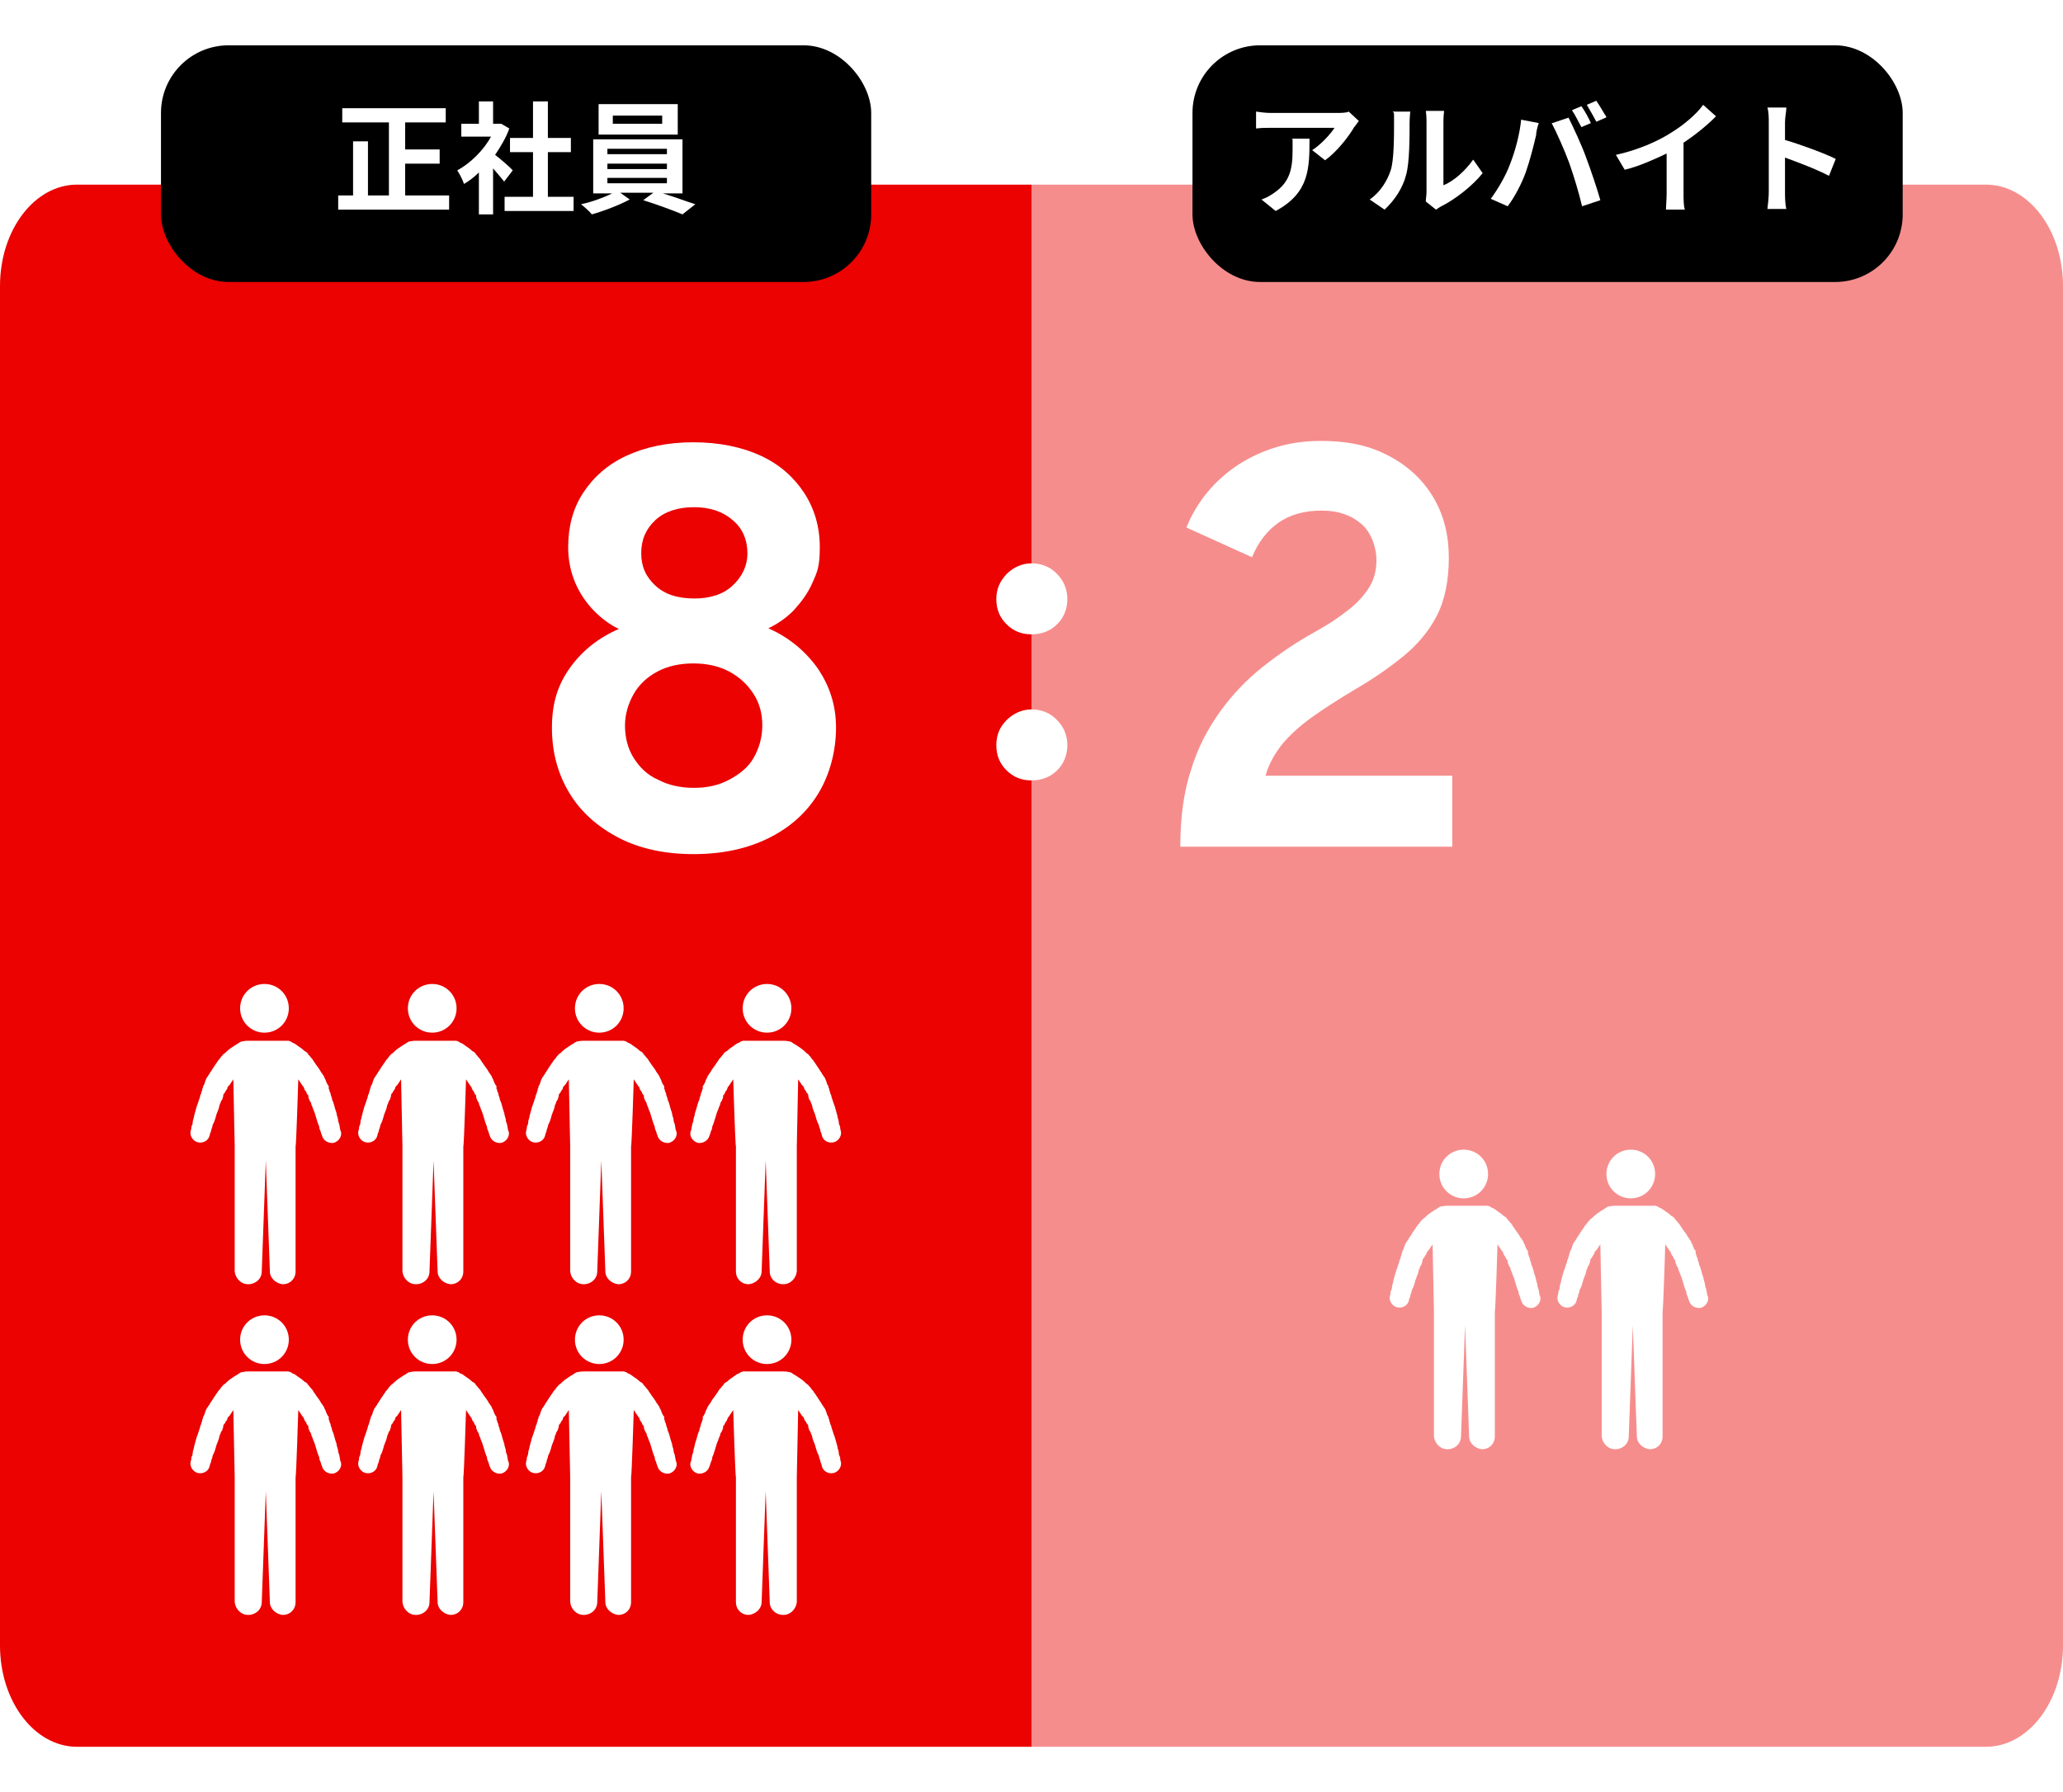
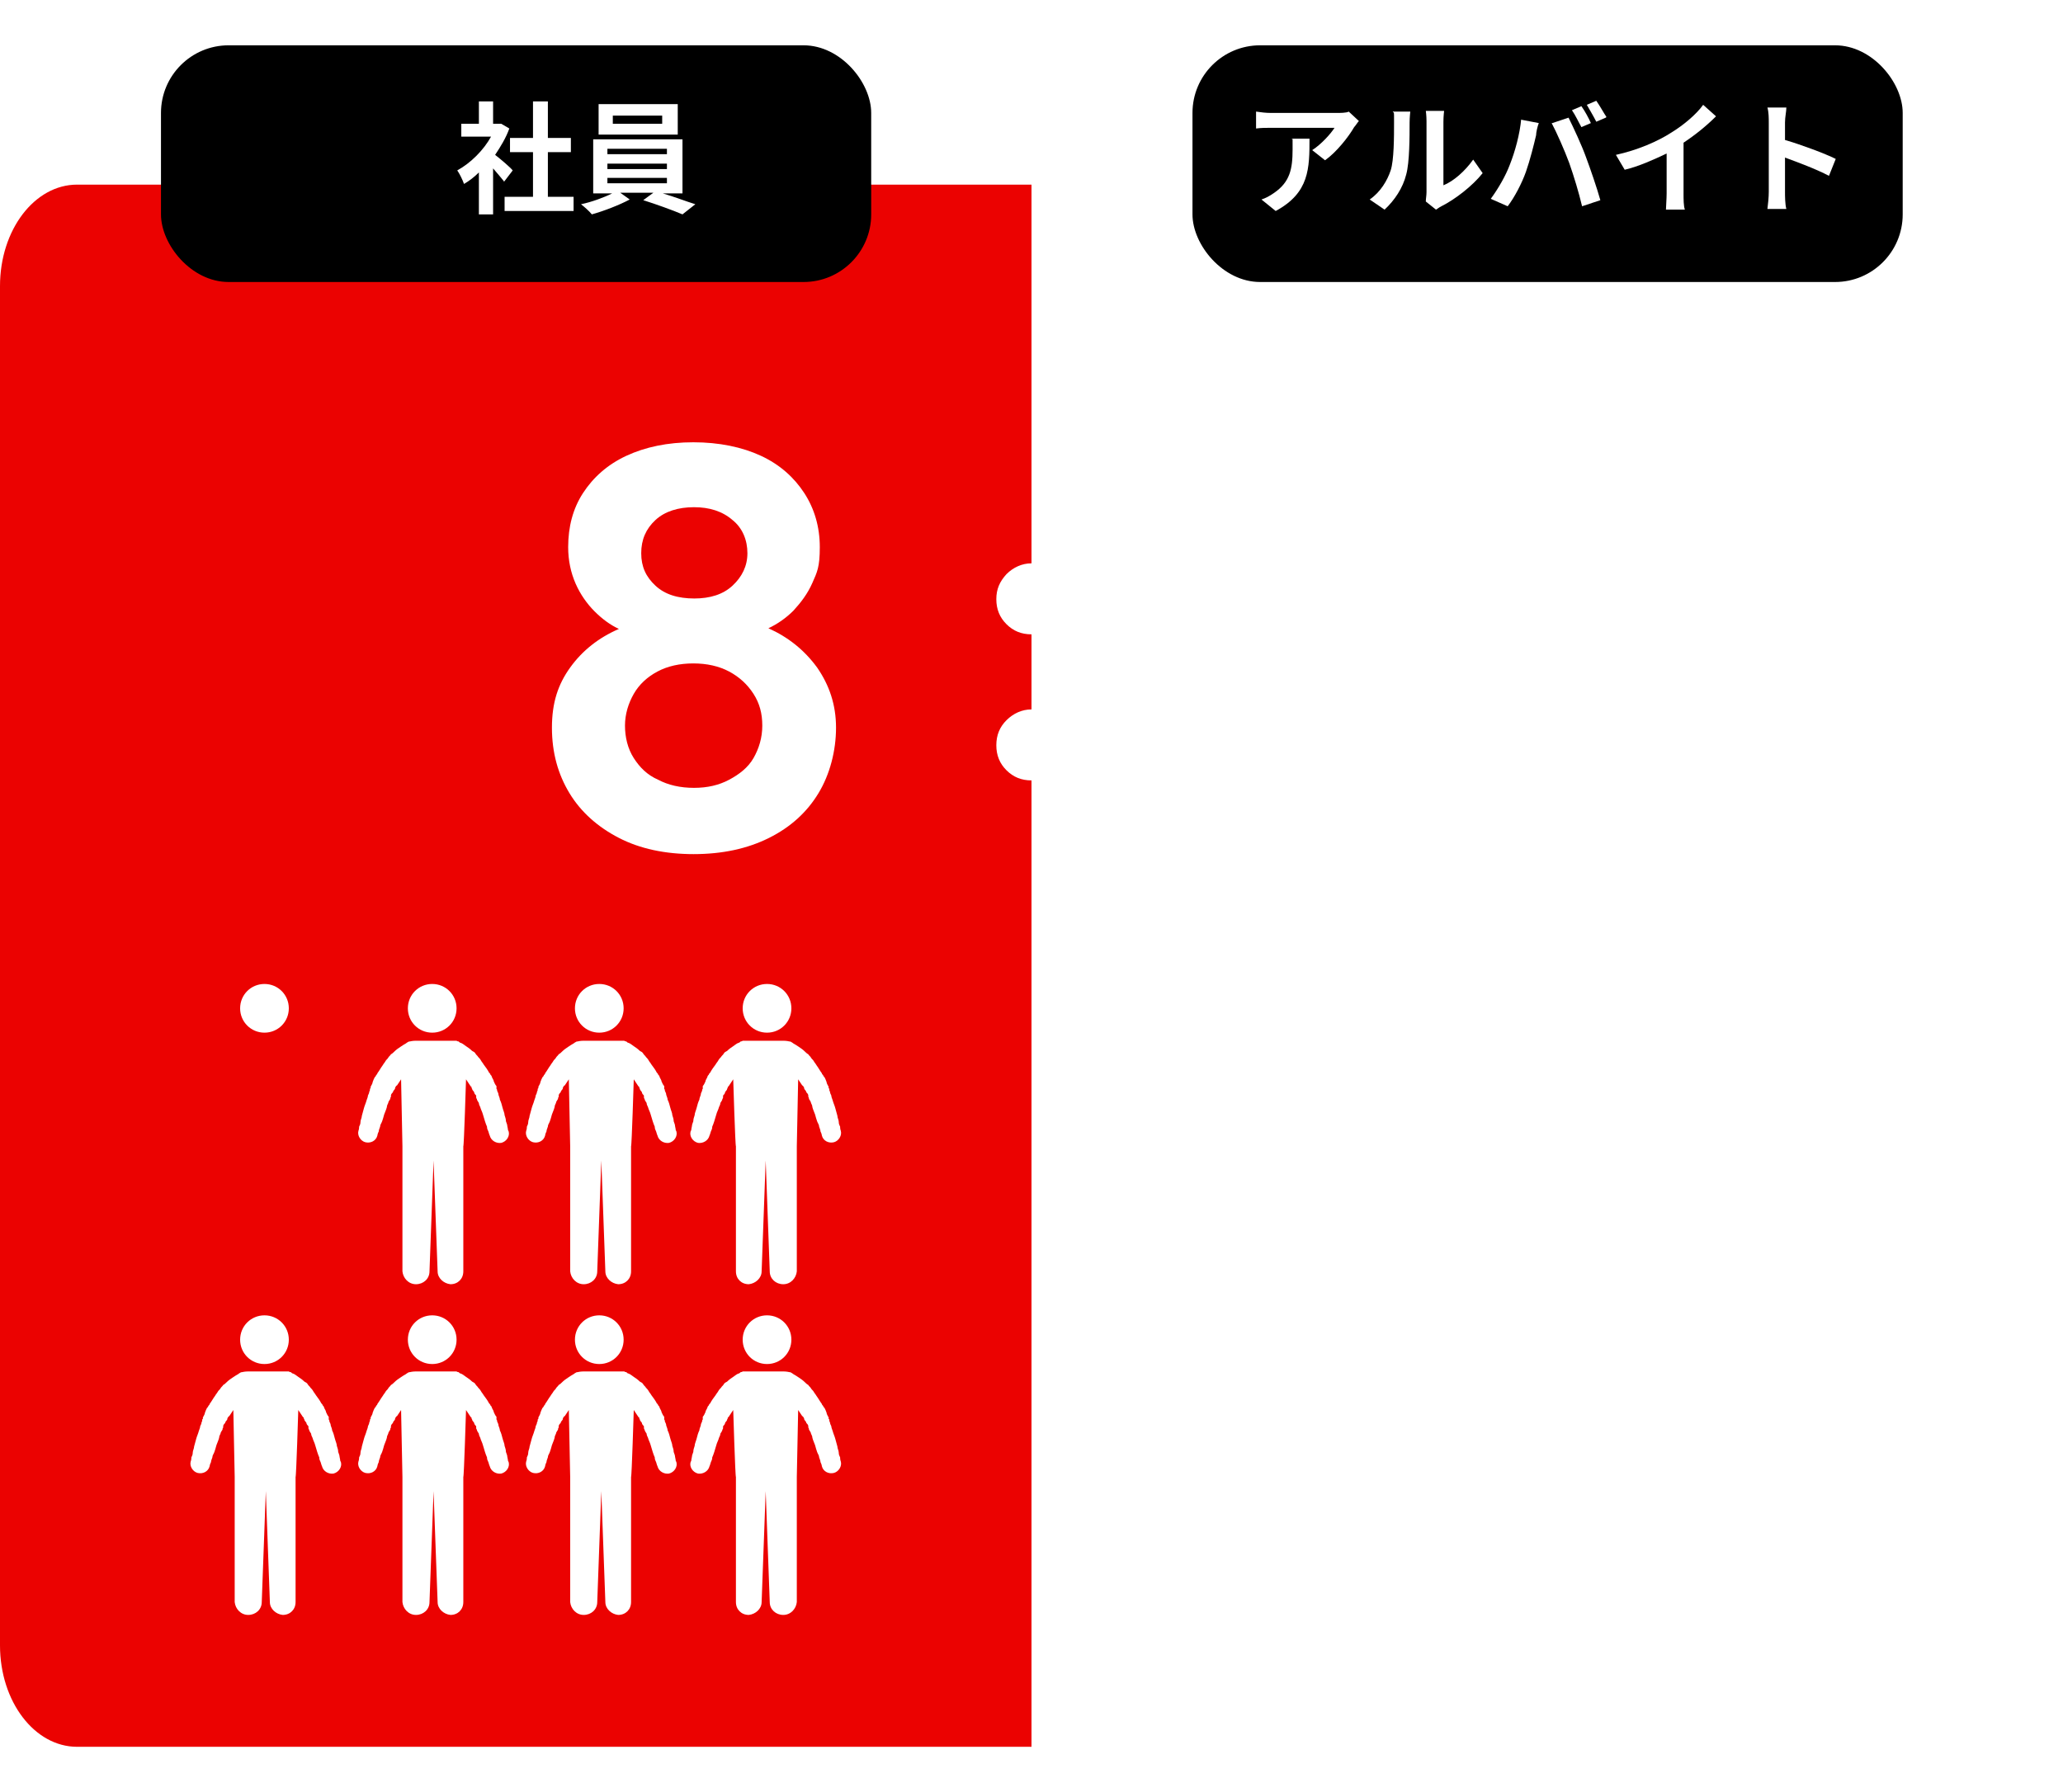
<svg xmlns="http://www.w3.org/2000/svg" version="1.1" viewBox="0 0 305 265">
  <defs>
    <style>
      .cls-1 {
        fill: #eb0201;
      }

      .cls-2 {
        fill: #fff;
      }

      .cls-3 {
        fill: #f68d8d;
      }
    </style>
  </defs>
  <g>
    <g id="_レイヤー_1" data-name="レイヤー_1">
      <g>
        <rect class="cls-2" x="0" y="0" width="305" height="265" />
        <path class="cls-1" d="M11.4,27.3h141.1v231H11.4c-6.3,0-11.4-6.7-11.4-15V42.3c0-8.3,5.1-15,11.4-15Z" />
        <g>
          <rect x="23.8" y="6.7" width="105" height="35" rx="10" ry="10" />
          <g>
-             <path class="cls-2" d="M66.4,28.9v2.1h-16.4v-2.1h2.2v-8h2.2v8h3.1v-10.8h-6.9v-2.1h15.3v2.1h-6v4h5.1v2.1h-5.1v4.7h6.5Z" />
            <path class="cls-2" d="M74.5,26.8c-.4-.5-1-1.2-1.6-1.9v6.8h-2.1v-6.2c-.7.7-1.5,1.3-2.2,1.7-.2-.6-.7-1.6-1-2,2-1.1,3.9-3,5-5h-4.4v-1.9h2.6v-3.3h2.1v3.3h1.2c0,0,1.2.7,1.2.7-.5,1.4-1.3,2.7-2.1,3.9.9.7,2.3,1.9,2.6,2.3l-1.3,1.7ZM84.8,29.1v2.1h-10.2v-2.1h4.2v-6.6h-3.4v-2.1h3.4v-5.4h2.2v5.4h3.4v2.1h-3.4v6.6h3.8Z" />
            <path class="cls-2" d="M98,28.6c1.7.5,3.5,1.2,4.8,1.6l-1.9,1.5c-1.4-.6-3.9-1.5-5.8-2.1l1.5-1.1h-4.9l1.4,1c-1.5.8-3.8,1.7-5.6,2.2-.4-.5-1.1-1.1-1.6-1.5,1.5-.3,3.4-1,4.6-1.6h-2.8v-8h13.2v8h-2.8ZM100.2,19.9h-11.7v-4.5h11.7v4.5ZM89.8,22.8h8.8v-.8h-8.8v.8ZM89.8,25h8.8v-.8h-8.8v.8ZM89.8,27.1h8.8v-.8h-8.8v.8ZM97.9,17.1h-7.3v1.2h7.3v-1.2Z" />
          </g>
        </g>
        <g>
-           <path class="cls-3" d="M152.5,27.3h141.1c6.3,0,11.4,6.7,11.4,15v201c0,8.3-5.1,15-11.4,15h-141.1V27.3Z" />
          <g>
            <rect x="176.3" y="6.7" width="105" height="35" rx="10" ry="10" />
            <g>
              <path class="cls-2" d="M200.9,17.9c-.2.2-.5.7-.7.9-.8,1.4-2.6,3.7-4.3,4.9l-1.9-1.5c1.4-.9,2.8-2.5,3.3-3.3h-9.4c-.8,0-1.4,0-2.2.1v-2.5c.7.1,1.4.2,2.2.2h9.7c.5,0,1.5,0,1.8-.2l1.4,1.3ZM193.6,20.4c0,4.5,0,8.1-5,10.8l-2.1-1.7c.6-.2,1.2-.5,1.9-1,2.3-1.6,2.7-3.5,2.7-6.4s0-1-.1-1.6h2.6Z" />
              <path class="cls-2" d="M202.5,29.5c1.6-1.1,2.6-2.8,3.1-4.3.5-1.5.5-5,.5-7.1s0-1.2-.2-1.6h2.6c0,0-.1.9-.1,1.6,0,2.1,0,5.9-.5,7.7-.5,2-1.7,3.8-3.2,5.2l-2.2-1.5ZM210.8,29.7c0-.3.1-.8.1-1.3v-10.5c0-.8-.1-1.5-.1-1.5h2.7c0,0-.1.8-.1,1.6v9.4c1.5-.6,3.2-2.1,4.4-3.8l1.4,2c-1.5,1.9-4.1,3.9-6.1,4.9-.4.2-.6.4-.8.5l-1.5-1.2Z" />
              <path class="cls-2" d="M224.9,17.7l2.6.5c-.2.5-.4,1.4-.4,1.8-.3,1.3-.9,3.7-1.5,5.4-.6,1.7-1.7,3.8-2.7,5.1l-2.5-1.1c1.1-1.5,2.2-3.4,2.8-5,.8-2,1.5-4.6,1.7-6.8ZM229.5,18.2l2.4-.8c.7,1.4,2,4.2,2.6,5.9.6,1.6,1.6,4.5,2.1,6.3l-2.7.9c-.5-2.1-1.2-4.4-1.9-6.4-.7-1.9-1.9-4.6-2.6-5.9ZM235.2,18.2l-1.4.6c-.4-.7-.9-1.8-1.4-2.5l1.4-.6c.5.7,1.1,1.8,1.4,2.5ZM237.4,17.4l-1.4.6c-.4-.8-1-1.8-1.4-2.5l1.4-.6c.5.7,1.1,1.8,1.5,2.4Z" />
              <path class="cls-2" d="M248.9,28.6c0,.8,0,1.9.2,2.4h-2.8c0-.4.1-1.6.1-2.4v-5.9c-1.9.9-4.1,1.9-6.2,2.4l-1.3-2.2c3.2-.7,6.2-2,8.2-3.3,1.8-1.1,3.7-2.7,4.7-4.1l1.9,1.7c-1.4,1.4-3,2.7-4.8,3.9v7.4Z" />
              <path class="cls-2" d="M270.4,26c-1.9-1-4.6-2-6.5-2.7v5.1c0,.5,0,1.8.2,2.5h-2.8c.1-.7.2-1.8.2-2.5v-10.3c0-.6,0-1.5-.2-2.2h2.8c0,.6-.2,1.4-.2,2.2v2.6c2.4.7,5.9,2,7.5,2.8l-1,2.5Z" />
            </g>
          </g>
        </g>
        <path class="cls-2" d="M102.6,126.3c-4.3,0-8-.8-11.1-2.4-3.1-1.6-5.6-3.8-7.3-6.6-1.7-2.8-2.6-6-2.6-9.7s.9-6.4,2.7-8.9c1.8-2.5,4.2-4.4,7.2-5.7-1.3-.6-2.5-1.5-3.6-2.6-1.1-1.1-2.1-2.5-2.8-4.1-.7-1.6-1.1-3.4-1.1-5.4,0-3,.7-5.7,2.2-8,1.5-2.3,3.6-4.2,6.4-5.5,2.8-1.3,6.1-2,9.9-2s7.2.7,10,2c2.8,1.3,4.9,3.2,6.4,5.5,1.5,2.3,2.3,5,2.3,8s-.4,3.7-1.1,5.3c-.7,1.6-1.7,2.9-2.8,4.1-1.1,1.1-2.4,2-3.7,2.6,2.9,1.3,5.3,3.2,7.2,5.8,1.8,2.6,2.8,5.5,2.8,8.9s-.9,6.9-2.6,9.7c-1.7,2.8-4.1,5-7.3,6.6-3.2,1.6-6.9,2.4-11.2,2.4ZM102.6,116.5c2,0,3.7-.4,5.2-1.2,1.5-.8,2.8-1.8,3.6-3.2s1.3-3,1.3-4.8-.4-3.3-1.3-4.7c-.9-1.4-2.1-2.5-3.6-3.3-1.5-.8-3.3-1.2-5.3-1.2s-3.8.4-5.3,1.2c-1.5.8-2.7,1.9-3.5,3.3-.8,1.4-1.3,3-1.3,4.7s.4,3.4,1.3,4.8c.9,1.4,2,2.5,3.6,3.2,1.5.8,3.3,1.2,5.3,1.2ZM102.6,88.5c2.4,0,4.3-.6,5.7-1.9,1.4-1.3,2.2-2.9,2.2-4.8s-.7-3.7-2.2-4.9c-1.5-1.3-3.4-1.9-5.7-1.9s-4.3.6-5.7,1.9c-1.4,1.3-2.1,2.9-2.1,4.9s.7,3.5,2.1,4.8c1.4,1.3,3.3,1.9,5.8,1.9Z" />
        <path class="cls-2" d="M152.5,93.8c-1.5,0-2.7-.5-3.7-1.5-1-1-1.5-2.2-1.5-3.7s.5-2.6,1.5-3.7c1-1,2.3-1.6,3.7-1.6s2.8.5,3.8,1.6c1,1,1.5,2.3,1.5,3.7s-.5,2.7-1.5,3.7c-1,1-2.3,1.5-3.8,1.5ZM152.5,115.4c-1.5,0-2.7-.5-3.7-1.5-1-1-1.5-2.2-1.5-3.7s.5-2.7,1.5-3.7c1-1,2.3-1.6,3.7-1.6s2.8.5,3.8,1.6c1,1,1.5,2.3,1.5,3.7s-.5,2.7-1.5,3.7c-1,1-2.3,1.5-3.8,1.5Z" />
        <path class="cls-2" d="M174.5,125.2c0-4.3.5-8.1,1.6-11.4,1-3.3,2.5-6.1,4.3-8.6,1.8-2.5,3.9-4.7,6.3-6.6,2.4-1.9,4.9-3.6,7.6-5.1,1.6-.9,3.1-1.8,4.5-2.9,1.4-1,2.5-2.1,3.4-3.4.9-1.3,1.3-2.7,1.3-4.4s-.7-4-2.2-5.3c-1.5-1.3-3.4-2-5.9-2s-4.7.6-6.4,1.8c-1.7,1.2-3,2.9-3.9,5.1l-9.7-4.4c1.6-3.9,4.2-7,7.7-9.3,3.6-2.3,7.6-3.5,12.1-3.5s7.5.8,10.3,2.3c2.8,1.5,5,3.6,6.5,6.2,1.5,2.6,2.2,5.5,2.2,8.8s-.6,6.3-1.8,8.6c-1.2,2.3-2.9,4.3-5,6-2.1,1.7-4.4,3.3-7,4.8-2.5,1.5-4.7,2.9-6.5,4.2-1.8,1.3-3.2,2.6-4.3,3.9-1.1,1.4-2,2.9-2.5,4.7h27.6v10.5h-40.3Z" />
        <g>
          <g>
            <path class="cls-2" d="M67.5,198.1c0,2-1.6,3.6-3.6,3.6s-3.6-1.6-3.6-3.6,1.6-3.6,3.6-3.6,3.6,1.6,3.6,3.6Z" />
            <path class="cls-2" d="M75.1,216s0-.2-.1-.6c0-.2-.1-.4-.2-.7,0-.3-.1-.6-.2-.9,0-.3-.2-.7-.3-1.1-.1-.4-.2-.8-.4-1.2,0-.2-.1-.4-.2-.7,0-.2-.1-.4-.2-.6,0-.1,0-.2-.1-.3h0c0,0,0-.2,0-.2v-.2c-.2-.2-.3-.5-.4-.7,0-.2-.2-.4-.3-.7,0-.1-.1-.2-.2-.3,0-.1-.1-.2-.2-.3-.2-.4-.5-.8-.8-1.2-.1-.2-.3-.4-.4-.6-.1-.2-.3-.4-.4-.5-.1-.2-.3-.3-.4-.5-.1-.2-.3-.3-.5-.4-.3-.3-.6-.5-.9-.7-.3-.2-.5-.4-.8-.5-.1,0-.2-.1-.3-.2,0,0-.2,0-.3-.1,0,0,0,0,0,0,0,0,0,0,0,0,0,0,0,0,0,0,0,0,0,0,0,0,0,0,0,0-.1,0-.2,0-.5,0-.6,0h-5.4s-.4,0-.8.1c0,0,0,0,0,0,0,0,0,0,0,0,0,0,0,0,0,0,0,0,0,0,0,0,0,0-.2,0-.3.1,0,0-.2.1-.3.2-.2.1-.5.3-.8.5-.3.2-.6.4-.9.7-.1.1-.3.3-.5.4-.1.2-.3.3-.4.5-.1.2-.3.3-.4.5-.1.2-.3.4-.4.6-.3.4-.5.8-.8,1.2,0,.1-.1.2-.2.3,0,.1-.1.2-.2.3-.1.2-.2.4-.3.7,0,.2-.2.5-.3.7v.2c0,0-.1.1-.1.1h0c0,.2,0,.3-.1.4,0,.2-.1.4-.2.6,0,.2-.1.4-.2.7-.1.4-.3.8-.4,1.2-.1.4-.2.7-.3,1.1,0,.3-.2.6-.2.9,0,.3-.1.5-.2.7,0,.4-.1.6-.1.6-.2.7.3,1.5,1,1.7.8.2,1.6-.2,1.8-1h0s0-.2.2-.6c0-.2.1-.4.2-.7,0-.3.2-.5.3-.8.1-.3.2-.6.3-1,.1-.3.3-.7.4-1.1,0-.2.1-.4.2-.6,0-.2.2-.4.3-.6,0-.1,0-.2.1-.3h0c0,0,0,0,0,0,0,0,0,0,0,0h0s0,0,0,0h0s0-.2,0-.2c0-.2.2-.4.3-.5,0-.2.2-.3.3-.5,0,0,0-.2.1-.3,0,0,.1-.2.2-.2.2-.3.4-.6.6-.9,0,0,0,0,0,0,0,0,.2,9.8.2,9.9v18.5c.1,1,.9,1.9,2,1.9,1.1,0,2-.8,2-1.9l.6-16.4.6,16.4c0,1,.9,1.8,1.9,1.9,1.1,0,1.9-.8,1.9-1.9v-18.5c.1,0,.4-9.9.4-9.9,0,0,0,0,0,0,.2.3.4.6.6.9,0,0,.1.2.2.2,0,0,0,.2.1.3,0,.2.2.3.3.5,0,.2.2.4.3.5h0c0,.1,0,.2,0,.2h0s0,0,0,0c0,0,0,0,0,0h0s0,0,0,0c0,.1,0,.2.1.3,0,.2.2.4.3.6,0,.2.1.4.2.6.1.4.3.7.4,1.1.1.3.2.7.3,1,.1.3.2.6.3.8,0,.3.1.5.2.7.1.4.2.6.2.6h0c.2.8,1,1.2,1.7,1.1.8-.2,1.3-1,1.1-1.7Z" />
          </g>
          <g>
            <path class="cls-2" d="M92.2,198.1c0,2-1.6,3.6-3.6,3.6s-3.6-1.6-3.6-3.6,1.6-3.6,3.6-3.6,3.6,1.6,3.6,3.6Z" />
            <path class="cls-2" d="M99.9,216s0-.2-.1-.6c0-.2-.1-.4-.2-.7,0-.3-.1-.6-.2-.9,0-.3-.2-.7-.3-1.1-.1-.4-.2-.8-.4-1.2,0-.2-.1-.4-.2-.7,0-.2-.1-.4-.2-.6,0-.1,0-.2-.1-.3h0c0,0,0-.2,0-.2v-.2c-.2-.2-.3-.5-.4-.7,0-.2-.2-.4-.3-.7,0-.1-.1-.2-.2-.3,0-.1-.1-.2-.2-.3-.2-.4-.5-.8-.8-1.2-.1-.2-.3-.4-.4-.6-.1-.2-.3-.4-.4-.5-.1-.2-.3-.3-.4-.5-.1-.2-.3-.3-.5-.4-.3-.3-.6-.5-.9-.7-.3-.2-.5-.4-.8-.5-.1,0-.2-.1-.3-.2,0,0-.2,0-.3-.1,0,0,0,0,0,0,0,0,0,0,0,0,0,0,0,0,0,0,0,0,0,0,0,0,0,0,0,0-.1,0-.2,0-.5,0-.6,0h-5.4s-.4,0-.8.1c0,0,0,0,0,0,0,0,0,0,0,0,0,0,0,0,0,0,0,0,0,0,0,0,0,0-.2,0-.3.1,0,0-.2.1-.3.2-.2.1-.5.3-.8.5-.3.2-.6.4-.9.7-.1.1-.3.3-.5.4-.1.2-.3.3-.4.5-.1.2-.3.3-.4.5-.1.2-.3.4-.4.6-.3.4-.5.8-.8,1.2,0,.1-.1.2-.2.3,0,.1-.1.2-.2.3-.1.2-.2.4-.3.7,0,.2-.2.5-.3.7v.2c0,0-.1.1-.1.1h0c0,.2,0,.3-.1.4,0,.2-.1.4-.2.6,0,.2-.1.4-.2.7-.1.4-.3.8-.4,1.2-.1.4-.2.7-.3,1.1,0,.3-.2.6-.2.9,0,.3-.1.5-.2.7,0,.4-.1.6-.1.6-.2.7.3,1.5,1,1.7.8.2,1.6-.2,1.8-1h0s0-.2.2-.6c0-.2.1-.4.2-.7,0-.3.2-.5.3-.8.1-.3.2-.6.3-1,.1-.3.3-.7.4-1.1,0-.2.1-.4.2-.6,0-.2.2-.4.3-.6,0-.1,0-.2.1-.3h0c0,0,0,0,0,0,0,0,0,0,0,0h0s0,0,0,0h0s0-.2,0-.2c0-.2.2-.4.3-.5,0-.2.2-.3.3-.5,0,0,0-.2.1-.3,0,0,.1-.2.2-.2.2-.3.4-.6.6-.9,0,0,0,0,0,0,0,0,.2,9.8.2,9.9v18.5c.1,1,.9,1.9,2,1.9,1.1,0,2-.8,2-1.9l.6-16.4.6,16.4c0,1,.9,1.8,1.9,1.9,1.1,0,1.9-.8,1.9-1.9v-18.5c.1,0,.4-9.9.4-9.9,0,0,0,0,0,0,.2.3.4.6.6.9,0,0,.1.2.2.2,0,0,0,.2.1.3,0,.2.2.3.3.5,0,.2.2.4.3.5h0c0,.1,0,.2,0,.2h0s0,0,0,0c0,0,0,0,0,0h0s0,0,0,0c0,.1,0,.2.1.3,0,.2.2.4.3.6,0,.2.1.4.2.6.1.4.3.7.4,1.1.1.3.2.7.3,1,.1.3.2.6.3.8,0,.3.1.5.2.7.1.4.2.6.2.6h0c.2.8,1,1.2,1.7,1.1.8-.2,1.3-1,1.1-1.7Z" />
          </g>
          <g>
            <path class="cls-2" d="M109.8,198.1c0,2,1.6,3.6,3.6,3.6,2,0,3.6-1.6,3.6-3.6s-1.6-3.6-3.6-3.6-3.6,1.6-3.6,3.6Z" />
            <path class="cls-2" d="M102.2,216s0-.2.1-.6c0-.2.1-.4.2-.7,0-.3.1-.6.2-.9,0-.3.2-.7.3-1.1.1-.4.2-.8.4-1.2,0-.2.1-.4.2-.7,0-.2.1-.4.2-.6,0-.1,0-.2.1-.3h0c0,0,0-.2,0-.2v-.2c.2-.2.3-.5.4-.7,0-.2.2-.4.3-.7,0-.1.1-.2.2-.3,0-.1.1-.2.2-.3.2-.4.5-.8.8-1.2.1-.2.3-.4.4-.6.1-.2.3-.4.4-.5.1-.2.3-.3.4-.5.1-.2.3-.3.5-.4.3-.3.6-.5.9-.7.3-.2.5-.4.8-.5.1,0,.2-.1.3-.2,0,0,.2,0,.3-.1,0,0,0,0,0,0,0,0,0,0,0,0,0,0,0,0,0,0,0,0,0,0,0,0,0,0,0,0,.1,0,.2,0,.5,0,.6,0h5.4s.4,0,.8.1c0,0,0,0,0,0,0,0,0,0,0,0,0,0,0,0,0,0,0,0,0,0,0,0,0,0,.2,0,.3.1,0,0,.2.1.3.2.2.1.5.3.8.5.3.2.6.4.9.7.1.1.3.3.5.4.1.2.3.3.4.5.1.2.3.3.4.5.1.2.3.4.4.6.3.4.5.8.8,1.2,0,.1.1.2.2.3,0,.1.1.2.2.3.1.2.2.4.3.7,0,.2.2.5.3.7v.2c0,0,.1.1.1.1h0c0,.2,0,.3.1.4,0,.2.1.4.2.6,0,.2.1.4.2.7.1.4.3.8.4,1.2.1.4.2.7.3,1.1,0,.3.2.6.2.9,0,.3.1.5.2.7,0,.4.1.6.1.6.2.7-.3,1.5-1,1.7-.8.2-1.6-.2-1.8-1h0s0-.2-.2-.6c0-.2-.1-.4-.2-.7,0-.3-.2-.5-.3-.8-.1-.3-.2-.6-.3-1-.1-.3-.3-.7-.4-1.1,0-.2-.1-.4-.2-.6,0-.2-.2-.4-.3-.6,0-.1,0-.2-.1-.3h0c0,0,0,0,0,0,0,0,0,0,0,0h0s0,0,0,0h0s0-.2,0-.2c0-.2-.2-.4-.3-.5,0-.2-.2-.3-.3-.5,0,0,0-.2-.1-.3,0,0-.1-.2-.2-.2-.2-.3-.4-.6-.6-.9,0,0,0,0,0,0,0,0-.2,9.8-.2,9.9v18.5c-.1,1-.9,1.9-2,1.9-1.1,0-2-.8-2-1.9l-.6-16.4-.6,16.4c0,1-.9,1.8-1.9,1.9-1.1,0-1.9-.8-1.9-1.9v-18.5c-.1,0-.4-9.9-.4-9.9,0,0,0,0,0,0-.2.3-.4.6-.6.9,0,0-.1.2-.2.2,0,0,0,.2-.1.3,0,.2-.2.3-.3.5,0,.2-.2.4-.3.5h0c0,.1,0,.2,0,.2h0s0,0,0,0c0,0,0,0,0,0h0s0,0,0,0c0,.1,0,.2-.1.3,0,.2-.2.4-.3.6,0,.2-.1.4-.2.6-.1.4-.3.7-.4,1.1-.1.3-.2.7-.3,1-.1.3-.2.6-.3.8,0,.3-.1.5-.2.7-.1.4-.2.6-.2.6h0c-.2.8-1,1.2-1.7,1.1-.8-.2-1.3-1-1.1-1.7Z" />
          </g>
          <g>
            <path class="cls-2" d="M42.7,198.1c0,2-1.6,3.6-3.6,3.6s-3.6-1.6-3.6-3.6,1.6-3.6,3.6-3.6,3.6,1.6,3.6,3.6Z" />
            <path class="cls-2" d="M50.3,216s0-.2-.1-.6c0-.2-.1-.4-.2-.7,0-.3-.1-.6-.2-.9,0-.3-.2-.7-.3-1.1-.1-.4-.2-.8-.4-1.2,0-.2-.1-.4-.2-.7,0-.2-.1-.4-.2-.6,0-.1,0-.2-.1-.3h0c0,0,0-.2,0-.2v-.2c-.2-.2-.3-.5-.4-.7,0-.2-.2-.4-.3-.7,0-.1-.1-.2-.2-.3,0-.1-.1-.2-.2-.3-.2-.4-.5-.8-.8-1.2-.1-.2-.3-.4-.4-.6-.1-.2-.3-.4-.4-.5-.1-.2-.3-.3-.4-.5-.1-.2-.3-.3-.5-.4-.3-.3-.6-.5-.9-.7-.3-.2-.5-.4-.8-.5-.1,0-.2-.1-.3-.2,0,0-.2,0-.3-.1,0,0,0,0,0,0,0,0,0,0,0,0,0,0,0,0,0,0,0,0,0,0,0,0,0,0,0,0-.1,0-.2,0-.5,0-.6,0h-5.4s-.4,0-.8.1c0,0,0,0,0,0,0,0,0,0,0,0,0,0,0,0,0,0,0,0,0,0,0,0,0,0-.2,0-.3.1,0,0-.2.1-.3.2-.2.1-.5.3-.8.5-.3.2-.6.4-.9.7-.1.1-.3.3-.5.4-.1.2-.3.3-.4.5-.1.2-.3.3-.4.5-.1.2-.3.4-.4.6-.3.4-.5.8-.8,1.2,0,.1-.1.2-.2.3,0,.1-.1.2-.2.3-.1.2-.2.4-.3.7,0,.2-.2.5-.3.7v.2c0,0-.1.1-.1.1h0c0,.2,0,.3-.1.4,0,.2-.1.4-.2.6,0,.2-.1.4-.2.7-.1.4-.3.8-.4,1.2-.1.4-.2.7-.3,1.1,0,.3-.2.6-.2.9,0,.3-.1.5-.2.7,0,.4-.1.6-.1.6-.2.7.3,1.5,1,1.7.8.2,1.6-.2,1.8-1h0s0-.2.2-.6c0-.2.1-.4.2-.7,0-.3.2-.5.3-.8.1-.3.2-.6.3-1,.1-.3.3-.7.4-1.1,0-.2.1-.4.2-.6,0-.2.2-.4.3-.6,0-.1,0-.2.1-.3h0c0,0,0,0,0,0,0,0,0,0,0,0h0s0,0,0,0h0s0-.2,0-.2c0-.2.2-.4.3-.5,0-.2.2-.3.3-.5,0,0,0-.2.1-.3,0,0,.1-.2.2-.2.2-.3.4-.6.6-.9,0,0,0,0,0,0,0,0,.2,9.8.2,9.9v18.5c.1,1,.9,1.9,2,1.9,1.1,0,2-.8,2-1.9l.6-16.4.6,16.4c0,1,.9,1.8,1.9,1.9,1.1,0,1.9-.8,1.9-1.9v-18.5c.1,0,.4-9.9.4-9.9,0,0,0,0,0,0,.2.3.4.6.6.9,0,0,.1.2.2.2,0,0,0,.2.1.3,0,.2.2.3.3.5,0,.2.2.4.3.5h0c0,.1,0,.2,0,.2h0s0,0,0,0c0,0,0,0,0,0h0s0,0,0,0c0,.1,0,.2.1.3,0,.2.2.4.3.6,0,.2.1.4.2.6.1.4.3.7.4,1.1.1.3.2.7.3,1,.1.3.2.6.3.8,0,.3.1.5.2.7.1.4.2.6.2.6h0c.2.8,1,1.2,1.7,1.1.8-.2,1.3-1,1.1-1.7Z" />
          </g>
        </g>
        <g>
          <g>
            <path class="cls-2" d="M244.7,173.6c0,2-1.6,3.6-3.6,3.6s-3.6-1.6-3.6-3.6,1.6-3.6,3.6-3.6,3.6,1.6,3.6,3.6Z" />
            <path class="cls-2" d="M252.4,191.5s0-.2-.1-.6c0-.2-.1-.4-.2-.7,0-.3-.1-.6-.2-.9,0-.3-.2-.7-.3-1.1-.1-.4-.2-.8-.4-1.2,0-.2-.1-.4-.2-.7,0-.2-.1-.4-.2-.6,0-.1,0-.2-.1-.3h0c0,0,0-.2,0-.2v-.2c-.2-.2-.3-.5-.4-.7,0-.2-.2-.4-.3-.7,0-.1-.1-.2-.2-.3,0-.1-.1-.2-.2-.3-.2-.4-.5-.8-.8-1.2-.1-.2-.3-.4-.4-.6-.1-.2-.3-.4-.4-.5-.1-.2-.3-.3-.4-.5-.1-.2-.3-.3-.5-.4-.3-.3-.6-.5-.9-.7-.3-.2-.5-.4-.8-.5-.1,0-.2-.1-.3-.2,0,0-.2,0-.3-.1,0,0,0,0,0,0,0,0,0,0,0,0,0,0,0,0,0,0,0,0,0,0,0,0,0,0,0,0-.1,0-.2,0-.5,0-.6,0h-5.4s-.4,0-.8.1c0,0,0,0,0,0,0,0,0,0,0,0,0,0,0,0,0,0,0,0,0,0,0,0,0,0-.2,0-.3.1,0,0-.2.1-.3.2-.2.1-.5.3-.8.5-.3.2-.6.4-.9.7-.1.1-.3.3-.5.4-.1.2-.3.3-.4.5-.1.2-.3.3-.4.5-.1.2-.3.4-.4.6-.3.4-.5.8-.8,1.2,0,.1-.1.2-.2.3,0,.1-.1.2-.2.3-.1.2-.2.4-.3.7,0,.2-.2.5-.3.7v.2c0,0-.1.1-.1.1h0c0,.2,0,.3-.1.4,0,.2-.1.4-.2.6,0,.2-.1.4-.2.7-.1.4-.3.8-.4,1.2-.1.4-.2.7-.3,1.1,0,.3-.2.6-.2.9,0,.3-.1.5-.2.7,0,.4-.1.6-.1.6-.2.7.3,1.5,1,1.7.8.2,1.6-.2,1.8-1h0s0-.2.2-.6c0-.2.1-.4.2-.7,0-.3.2-.5.3-.8.1-.3.2-.6.3-1,.1-.3.3-.7.4-1.1,0-.2.1-.4.2-.6,0-.2.2-.4.3-.6,0-.1,0-.2.1-.3h0c0,0,0,0,0,0,0,0,0,0,0,0h0s0,0,0,0h0s0-.2,0-.2c0-.2.2-.4.3-.5,0-.2.2-.3.3-.5,0,0,0-.2.1-.3,0,0,.1-.2.2-.2.2-.3.4-.6.6-.9,0,0,0,0,0,0,0,0,.2,9.8.2,9.9v18.5c.1,1,.9,1.9,2,1.9,1.1,0,2-.8,2-1.9l.6-16.4.6,16.4c0,1,.9,1.8,1.9,1.9,1.1,0,1.9-.8,1.9-1.9v-18.5c.1,0,.4-9.9.4-9.9,0,0,0,0,0,0,.2.3.4.6.6.9,0,0,.1.2.2.2,0,0,0,.2.1.3,0,.2.2.3.3.5,0,.2.2.4.3.5h0c0,.1,0,.2,0,.2h0s0,0,0,0c0,0,0,0,0,0h0s0,0,0,0c0,.1,0,.2.1.3,0,.2.2.4.3.6,0,.2.1.4.2.6.1.4.3.7.4,1.1.1.3.2.7.3,1,.1.3.2.6.3.8,0,.3.1.5.2.7.1.4.2.6.2.6h0c.2.8,1,1.2,1.7,1.1.8-.2,1.3-1,1.1-1.7Z" />
          </g>
          <g>
            <path class="cls-2" d="M220,173.6c0,2-1.6,3.6-3.6,3.6s-3.6-1.6-3.6-3.6,1.6-3.6,3.6-3.6,3.6,1.6,3.6,3.6Z" />
            <path class="cls-2" d="M227.6,191.5s0-.2-.1-.6c0-.2-.1-.4-.2-.7,0-.3-.1-.6-.2-.9,0-.3-.2-.7-.3-1.1-.1-.4-.2-.8-.4-1.2,0-.2-.1-.4-.2-.7,0-.2-.1-.4-.2-.6,0-.1,0-.2-.1-.3h0c0,0,0-.2,0-.2v-.2c-.2-.2-.3-.5-.4-.7,0-.2-.2-.4-.3-.7,0-.1-.1-.2-.2-.3,0-.1-.1-.2-.2-.3-.2-.4-.5-.8-.8-1.2-.1-.2-.3-.4-.4-.6-.1-.2-.3-.4-.4-.5-.1-.2-.3-.3-.4-.5-.1-.2-.3-.3-.5-.4-.3-.3-.6-.5-.9-.7-.3-.2-.5-.4-.8-.5-.1,0-.2-.1-.3-.2,0,0-.2,0-.3-.1,0,0,0,0,0,0,0,0,0,0,0,0,0,0,0,0,0,0,0,0,0,0,0,0,0,0,0,0-.1,0-.2,0-.5,0-.6,0h-5.4s-.4,0-.8.1c0,0,0,0,0,0,0,0,0,0,0,0,0,0,0,0,0,0,0,0,0,0,0,0,0,0-.2,0-.3.1,0,0-.2.1-.3.2-.2.1-.5.3-.8.5-.3.2-.6.4-.9.7-.1.1-.3.3-.5.4-.1.2-.3.3-.4.5-.1.2-.3.3-.4.5-.1.2-.3.4-.4.6-.3.4-.5.8-.8,1.2,0,.1-.1.2-.2.3,0,.1-.1.2-.2.3-.1.2-.2.4-.3.7,0,.2-.2.5-.3.7v.2c0,0-.1.1-.1.1h0c0,.2,0,.3-.1.4,0,.2-.1.4-.2.6,0,.2-.1.4-.2.7-.1.4-.3.8-.4,1.2-.1.4-.2.7-.3,1.1,0,.3-.2.6-.2.9,0,.3-.1.5-.2.7,0,.4-.1.6-.1.6-.2.7.3,1.5,1,1.7.8.2,1.6-.2,1.8-1h0s0-.2.2-.6c0-.2.1-.4.2-.7,0-.3.2-.5.3-.8.1-.3.2-.6.3-1,.1-.3.3-.7.4-1.1,0-.2.1-.4.2-.6,0-.2.2-.4.3-.6,0-.1,0-.2.1-.3h0c0,0,0,0,0,0,0,0,0,0,0,0h0s0,0,0,0h0s0-.2,0-.2c0-.2.2-.4.3-.5,0-.2.2-.3.3-.5,0,0,0-.2.1-.3,0,0,.1-.2.2-.2.2-.3.4-.6.6-.9,0,0,0,0,0,0,0,0,.2,9.8.2,9.9v18.5c.1,1,.9,1.9,2,1.9,1.1,0,2-.8,2-1.9l.6-16.4.6,16.4c0,1,.9,1.8,1.9,1.9,1.1,0,1.9-.8,1.9-1.9v-18.5c.1,0,.4-9.9.4-9.9,0,0,0,0,0,0,.2.3.4.6.6.9,0,0,.1.2.2.2,0,0,0,.2.1.3,0,.2.2.3.3.5,0,.2.2.4.3.5h0c0,.1,0,.2,0,.2h0s0,0,0,0c0,0,0,0,0,0h0s0,0,0,0c0,.1,0,.2.1.3,0,.2.2.4.3.6,0,.2.1.4.2.6.1.4.3.7.4,1.1.1.3.2.7.3,1,.1.3.2.6.3.8,0,.3.1.5.2.7.1.4.2.6.2.6h0c.2.8,1,1.2,1.7,1.1.8-.2,1.3-1,1.1-1.7Z" />
          </g>
        </g>
        <g>
          <g>
            <path class="cls-2" d="M67.5,149.1c0,2-1.6,3.6-3.6,3.6s-3.6-1.6-3.6-3.6,1.6-3.6,3.6-3.6,3.6,1.6,3.6,3.6Z" />
            <path class="cls-2" d="M75.1,167.1s0-.2-.1-.6c0-.2-.1-.4-.2-.7,0-.3-.1-.6-.2-.9,0-.3-.2-.7-.3-1.1-.1-.4-.2-.8-.4-1.2,0-.2-.1-.4-.2-.7,0-.2-.1-.4-.2-.6,0-.1,0-.2-.1-.3h0c0,0,0-.2,0-.2v-.2c-.2-.2-.3-.5-.4-.7,0-.2-.2-.4-.3-.7,0-.1-.1-.2-.2-.3,0-.1-.1-.2-.2-.3-.2-.4-.5-.8-.8-1.2-.1-.2-.3-.4-.4-.6-.1-.2-.3-.4-.4-.5-.1-.2-.3-.3-.4-.5-.1-.2-.3-.3-.5-.4-.3-.3-.6-.5-.9-.7-.3-.2-.5-.4-.8-.5-.1,0-.2-.1-.3-.2,0,0-.2,0-.3-.1,0,0,0,0,0,0,0,0,0,0,0,0,0,0,0,0,0,0,0,0,0,0,0,0,0,0,0,0-.1,0-.2,0-.5,0-.6,0h-5.4s-.4,0-.8.1c0,0,0,0,0,0,0,0,0,0,0,0,0,0,0,0,0,0,0,0,0,0,0,0,0,0-.2,0-.3.1,0,0-.2.1-.3.2-.2.1-.5.3-.8.5-.3.2-.6.4-.9.7-.1.1-.3.3-.5.4-.1.2-.3.3-.4.5-.1.2-.3.3-.4.5-.1.2-.3.4-.4.6-.3.4-.5.8-.8,1.2,0,.1-.1.2-.2.3,0,.1-.1.2-.2.3-.1.2-.2.4-.3.7,0,.2-.2.5-.3.7v.2c0,0-.1.1-.1.1h0c0,.2,0,.3-.1.4,0,.2-.1.4-.2.6,0,.2-.1.4-.2.7-.1.4-.3.8-.4,1.2-.1.4-.2.7-.3,1.1,0,.3-.2.6-.2.9,0,.3-.1.5-.2.7,0,.4-.1.6-.1.6-.2.7.3,1.5,1,1.7.8.2,1.6-.2,1.8-1h0s0-.2.2-.6c0-.2.1-.4.2-.7,0-.3.2-.5.3-.8.1-.3.2-.6.3-1,.1-.3.3-.7.4-1.1,0-.2.1-.4.2-.6,0-.2.2-.4.3-.6,0-.1,0-.2.1-.3h0c0,0,0,0,0,0,0,0,0,0,0,0h0s0,0,0,0h0s0-.2,0-.2c0-.2.2-.4.3-.5,0-.2.2-.3.3-.5,0,0,0-.2.1-.3,0,0,.1-.2.2-.2.2-.3.4-.6.6-.9,0,0,0,0,0,0,0,0,.2,9.8.2,9.9v18.5c.1,1,.9,1.9,2,1.9,1.1,0,2-.8,2-1.9l.6-16.4.6,16.4c0,1,.9,1.8,1.9,1.9,1.1,0,1.9-.8,1.9-1.9v-18.5c.1,0,.4-9.9.4-9.9,0,0,0,0,0,0,.2.3.4.6.6.9,0,0,.1.2.2.2,0,0,0,.2.1.3,0,.2.2.3.3.5,0,.2.2.4.3.5h0c0,.1,0,.2,0,.2h0s0,0,0,0c0,0,0,0,0,0h0s0,0,0,0c0,.1,0,.2.1.3,0,.2.2.4.3.6,0,.2.1.4.2.6.1.4.3.7.4,1.1.1.3.2.7.3,1,.1.3.2.6.3.8,0,.3.1.5.2.7.1.4.2.6.2.6h0c.2.8,1,1.2,1.7,1.1.8-.2,1.3-1,1.1-1.7Z" />
          </g>
          <g>
            <path class="cls-2" d="M92.2,149.1c0,2-1.6,3.6-3.6,3.6s-3.6-1.6-3.6-3.6,1.6-3.6,3.6-3.6,3.6,1.6,3.6,3.6Z" />
            <path class="cls-2" d="M99.9,167.1s0-.2-.1-.6c0-.2-.1-.4-.2-.7,0-.3-.1-.6-.2-.9,0-.3-.2-.7-.3-1.1-.1-.4-.2-.8-.4-1.2,0-.2-.1-.4-.2-.7,0-.2-.1-.4-.2-.6,0-.1,0-.2-.1-.3h0c0,0,0-.2,0-.2v-.2c-.2-.2-.3-.5-.4-.7,0-.2-.2-.4-.3-.7,0-.1-.1-.2-.2-.3,0-.1-.1-.2-.2-.3-.2-.4-.5-.8-.8-1.2-.1-.2-.3-.4-.4-.6-.1-.2-.3-.4-.4-.5-.1-.2-.3-.3-.4-.5-.1-.2-.3-.3-.5-.4-.3-.3-.6-.5-.9-.7-.3-.2-.5-.4-.8-.5-.1,0-.2-.1-.3-.2,0,0-.2,0-.3-.1,0,0,0,0,0,0,0,0,0,0,0,0,0,0,0,0,0,0,0,0,0,0,0,0,0,0,0,0-.1,0-.2,0-.5,0-.6,0h-5.4s-.4,0-.8.1c0,0,0,0,0,0,0,0,0,0,0,0,0,0,0,0,0,0,0,0,0,0,0,0,0,0-.2,0-.3.1,0,0-.2.1-.3.2-.2.1-.5.3-.8.5-.3.2-.6.4-.9.7-.1.1-.3.3-.5.4-.1.2-.3.3-.4.5-.1.2-.3.3-.4.5-.1.2-.3.4-.4.6-.3.4-.5.8-.8,1.2,0,.1-.1.2-.2.3,0,.1-.1.2-.2.3-.1.2-.2.4-.3.7,0,.2-.2.5-.3.7v.2c0,0-.1.1-.1.1h0c0,.2,0,.3-.1.4,0,.2-.1.4-.2.6,0,.2-.1.4-.2.7-.1.4-.3.8-.4,1.2-.1.4-.2.7-.3,1.1,0,.3-.2.6-.2.9,0,.3-.1.5-.2.7,0,.4-.1.6-.1.6-.2.7.3,1.5,1,1.7.8.2,1.6-.2,1.8-1h0s0-.2.2-.6c0-.2.1-.4.2-.7,0-.3.2-.5.3-.8.1-.3.2-.6.3-1,.1-.3.3-.7.4-1.1,0-.2.1-.4.2-.6,0-.2.2-.4.3-.6,0-.1,0-.2.1-.3h0c0,0,0,0,0,0,0,0,0,0,0,0h0s0,0,0,0h0s0-.2,0-.2c0-.2.2-.4.3-.5,0-.2.2-.3.3-.5,0,0,0-.2.1-.3,0,0,.1-.2.2-.2.2-.3.4-.6.6-.9,0,0,0,0,0,0,0,0,.2,9.8.2,9.9v18.5c.1,1,.9,1.9,2,1.9,1.1,0,2-.8,2-1.9l.6-16.4.6,16.4c0,1,.9,1.8,1.9,1.9,1.1,0,1.9-.8,1.9-1.9v-18.5c.1,0,.4-9.9.4-9.9,0,0,0,0,0,0,.2.3.4.6.6.9,0,0,.1.2.2.2,0,0,0,.2.1.3,0,.2.2.3.3.5,0,.2.2.4.3.5h0c0,.1,0,.2,0,.2h0s0,0,0,0c0,0,0,0,0,0h0s0,0,0,0c0,.1,0,.2.1.3,0,.2.2.4.3.6,0,.2.1.4.2.6.1.4.3.7.4,1.1.1.3.2.7.3,1,.1.3.2.6.3.8,0,.3.1.5.2.7.1.4.2.6.2.6h0c.2.8,1,1.2,1.7,1.1.8-.2,1.3-1,1.1-1.7Z" />
          </g>
          <g>
            <path class="cls-2" d="M109.8,149.1c0,2,1.6,3.6,3.6,3.6,2,0,3.6-1.6,3.6-3.6s-1.6-3.6-3.6-3.6-3.6,1.6-3.6,3.6Z" />
            <path class="cls-2" d="M102.2,167.1s0-.2.1-.6c0-.2.1-.4.2-.7,0-.3.1-.6.2-.9,0-.3.2-.7.3-1.1.1-.4.2-.8.4-1.2,0-.2.1-.4.2-.7,0-.2.1-.4.2-.6,0-.1,0-.2.1-.3h0c0,0,0-.2,0-.2v-.2c.2-.2.3-.5.4-.7,0-.2.2-.4.3-.7,0-.1.1-.2.2-.3,0-.1.1-.2.2-.3.2-.4.5-.8.8-1.2.1-.2.3-.4.4-.6.1-.2.3-.4.4-.5.1-.2.3-.3.4-.5.1-.2.3-.3.5-.4.3-.3.6-.5.9-.7.3-.2.5-.4.8-.5.1,0,.2-.1.3-.2,0,0,.2,0,.3-.1,0,0,0,0,0,0,0,0,0,0,0,0,0,0,0,0,0,0,0,0,0,0,0,0,0,0,0,0,.1,0,.2,0,.5,0,.6,0h5.4s.4,0,.8.1c0,0,0,0,0,0,0,0,0,0,0,0,0,0,0,0,0,0,0,0,0,0,0,0,0,0,.2,0,.3.1,0,0,.2.1.3.2.2.1.5.3.8.5.3.2.6.4.9.7.1.1.3.3.5.4.1.2.3.3.4.5.1.2.3.3.4.5.1.2.3.4.4.6.3.4.5.8.8,1.2,0,.1.1.2.2.3,0,.1.1.2.2.3.1.2.2.4.3.7,0,.2.2.5.3.7v.2c0,0,.1.1.1.1h0c0,.2,0,.3.1.4,0,.2.1.4.2.6,0,.2.1.4.2.7.1.4.3.8.4,1.2.1.4.2.7.3,1.1,0,.3.2.6.2.9,0,.3.1.5.2.7,0,.4.1.6.1.6.2.7-.3,1.5-1,1.7-.8.2-1.6-.2-1.8-1h0s0-.2-.2-.6c0-.2-.1-.4-.2-.7,0-.3-.2-.5-.3-.8-.1-.3-.2-.6-.3-1-.1-.3-.3-.7-.4-1.1,0-.2-.1-.4-.2-.6,0-.2-.2-.4-.3-.6,0-.1,0-.2-.1-.3h0c0,0,0,0,0,0,0,0,0,0,0,0h0s0,0,0,0h0s0-.2,0-.2c0-.2-.2-.4-.3-.5,0-.2-.2-.3-.3-.5,0,0,0-.2-.1-.3,0,0-.1-.2-.2-.2-.2-.3-.4-.6-.6-.9,0,0,0,0,0,0,0,0-.2,9.8-.2,9.9v18.5c-.1,1-.9,1.9-2,1.9-1.1,0-2-.8-2-1.9l-.6-16.4-.6,16.4c0,1-.9,1.8-1.9,1.9-1.1,0-1.9-.8-1.9-1.9v-18.5c-.1,0-.4-9.9-.4-9.9,0,0,0,0,0,0-.2.3-.4.6-.6.9,0,0-.1.2-.2.2,0,0,0,.2-.1.3,0,.2-.2.3-.3.5,0,.2-.2.4-.3.5h0c0,.1,0,.2,0,.2h0s0,0,0,0c0,0,0,0,0,0h0s0,0,0,0c0,.1,0,.2-.1.3,0,.2-.2.4-.3.6,0,.2-.1.4-.2.6-.1.4-.3.7-.4,1.1-.1.3-.2.7-.3,1-.1.3-.2.6-.3.8,0,.3-.1.5-.2.7-.1.4-.2.6-.2.6h0c-.2.8-1,1.2-1.7,1.1-.8-.2-1.3-1-1.1-1.7Z" />
          </g>
          <g>
            <path class="cls-2" d="M42.7,149.1c0,2-1.6,3.6-3.6,3.6s-3.6-1.6-3.6-3.6,1.6-3.6,3.6-3.6,3.6,1.6,3.6,3.6Z" />
-             <path class="cls-2" d="M50.3,167.1s0-.2-.1-.6c0-.2-.1-.4-.2-.7,0-.3-.1-.6-.2-.9,0-.3-.2-.7-.3-1.1-.1-.4-.2-.8-.4-1.2,0-.2-.1-.4-.2-.7,0-.2-.1-.4-.2-.6,0-.1,0-.2-.1-.3h0c0,0,0-.2,0-.2v-.2c-.2-.2-.3-.5-.4-.7,0-.2-.2-.4-.3-.7,0-.1-.1-.2-.2-.3,0-.1-.1-.2-.2-.3-.2-.4-.5-.8-.8-1.2-.1-.2-.3-.4-.4-.6-.1-.2-.3-.4-.4-.5-.1-.2-.3-.3-.4-.5-.1-.2-.3-.3-.5-.4-.3-.3-.6-.5-.9-.7-.3-.2-.5-.4-.8-.5-.1,0-.2-.1-.3-.2,0,0-.2,0-.3-.1,0,0,0,0,0,0,0,0,0,0,0,0,0,0,0,0,0,0,0,0,0,0,0,0,0,0,0,0-.1,0-.2,0-.5,0-.6,0h-5.4s-.4,0-.8.1c0,0,0,0,0,0,0,0,0,0,0,0,0,0,0,0,0,0,0,0,0,0,0,0,0,0-.2,0-.3.1,0,0-.2.1-.3.2-.2.1-.5.3-.8.5-.3.2-.6.4-.9.7-.1.1-.3.3-.5.4-.1.2-.3.3-.4.5-.1.2-.3.3-.4.5-.1.2-.3.4-.4.6-.3.4-.5.8-.8,1.2,0,.1-.1.2-.2.3,0,.1-.1.2-.2.3-.1.2-.2.4-.3.7,0,.2-.2.5-.3.7v.2c0,0-.1.1-.1.1h0c0,.2,0,.3-.1.4,0,.2-.1.4-.2.6,0,.2-.1.4-.2.7-.1.4-.3.8-.4,1.2-.1.4-.2.7-.3,1.1,0,.3-.2.6-.2.9,0,.3-.1.5-.2.7,0,.4-.1.6-.1.6-.2.7.3,1.5,1,1.7.8.2,1.6-.2,1.8-1h0s0-.2.2-.6c0-.2.1-.4.2-.7,0-.3.2-.5.3-.8.1-.3.2-.6.3-1,.1-.3.3-.7.4-1.1,0-.2.1-.4.2-.6,0-.2.2-.4.3-.6,0-.1,0-.2.1-.3h0c0,0,0,0,0,0,0,0,0,0,0,0h0s0,0,0,0h0s0-.2,0-.2c0-.2.2-.4.3-.5,0-.2.2-.3.3-.5,0,0,0-.2.1-.3,0,0,.1-.2.2-.2.2-.3.4-.6.6-.9,0,0,0,0,0,0,0,0,.2,9.8.2,9.9v18.5c.1,1,.9,1.9,2,1.9,1.1,0,2-.8,2-1.9l.6-16.4.6,16.4c0,1,.9,1.8,1.9,1.9,1.1,0,1.9-.8,1.9-1.9v-18.5c.1,0,.4-9.9.4-9.9,0,0,0,0,0,0,.2.3.4.6.6.9,0,0,.1.2.2.2,0,0,0,.2.1.3,0,.2.2.3.3.5,0,.2.2.4.3.5h0c0,.1,0,.2,0,.2h0s0,0,0,0c0,0,0,0,0,0h0s0,0,0,0c0,.1,0,.2.1.3,0,.2.2.4.3.6,0,.2.1.4.2.6.1.4.3.7.4,1.1.1.3.2.7.3,1,.1.3.2.6.3.8,0,.3.1.5.2.7.1.4.2.6.2.6h0c.2.8,1,1.2,1.7,1.1.8-.2,1.3-1,1.1-1.7Z" />
          </g>
        </g>
      </g>
    </g>
  </g>
</svg>